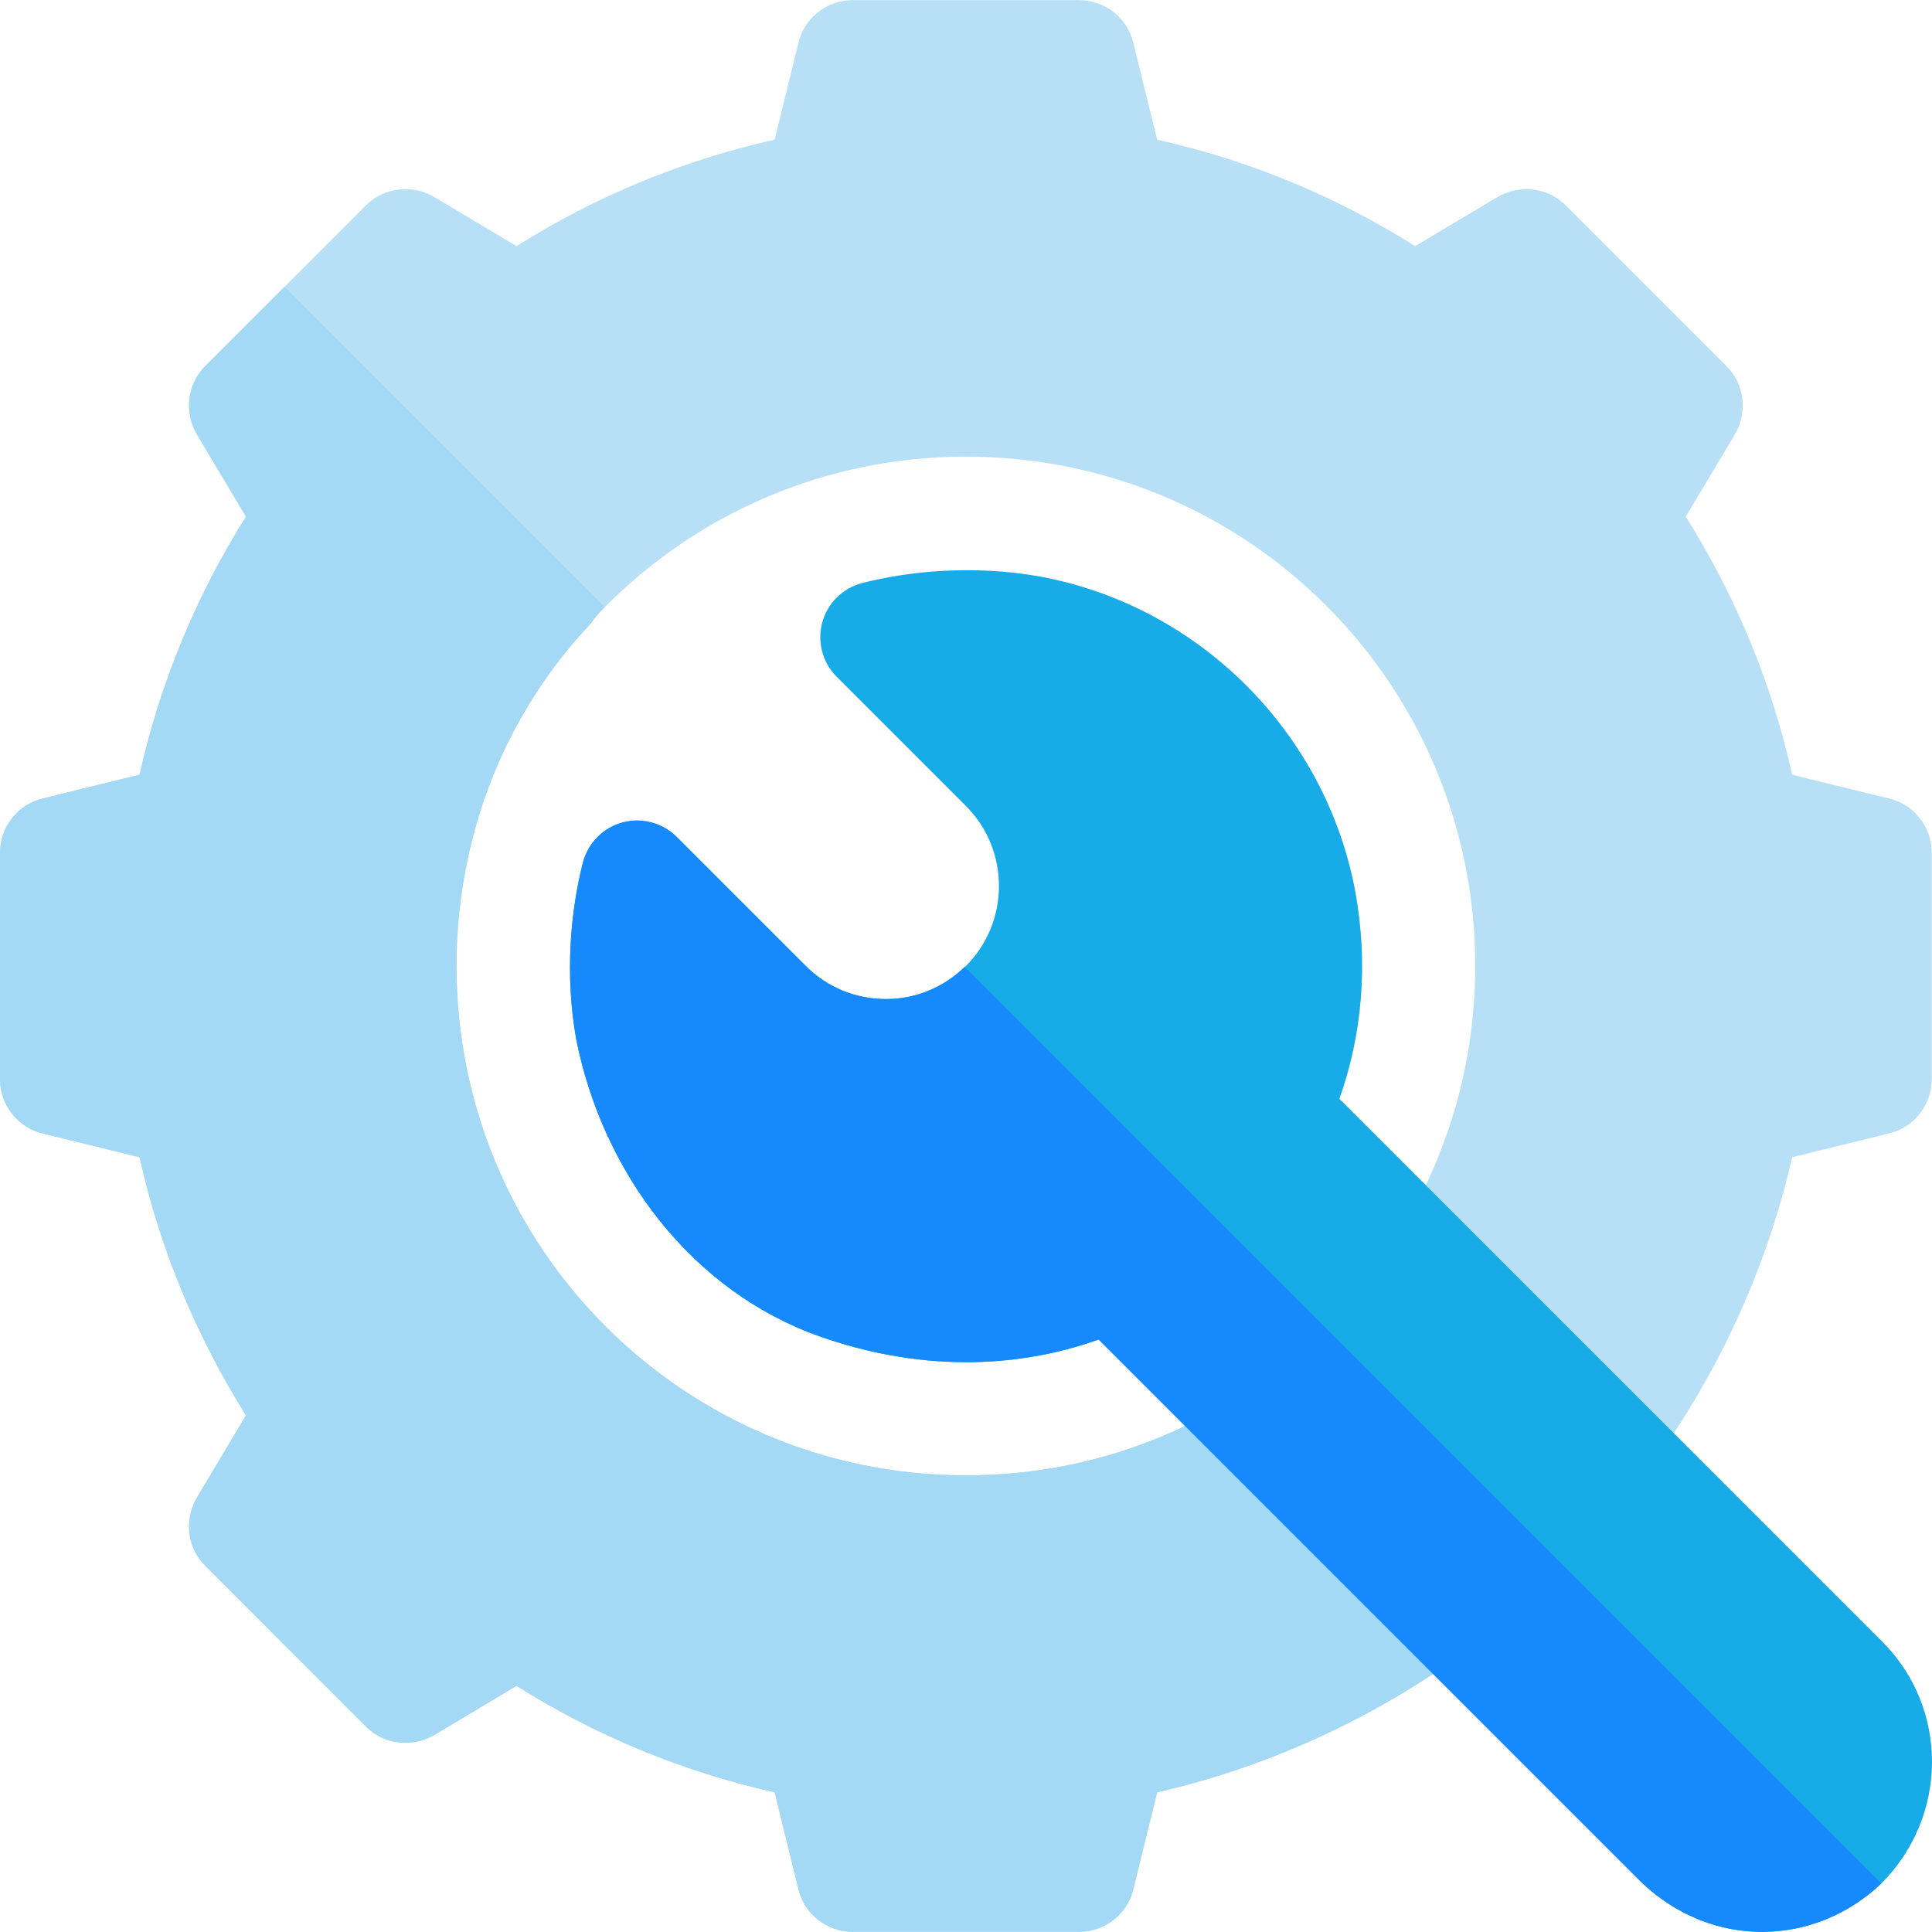
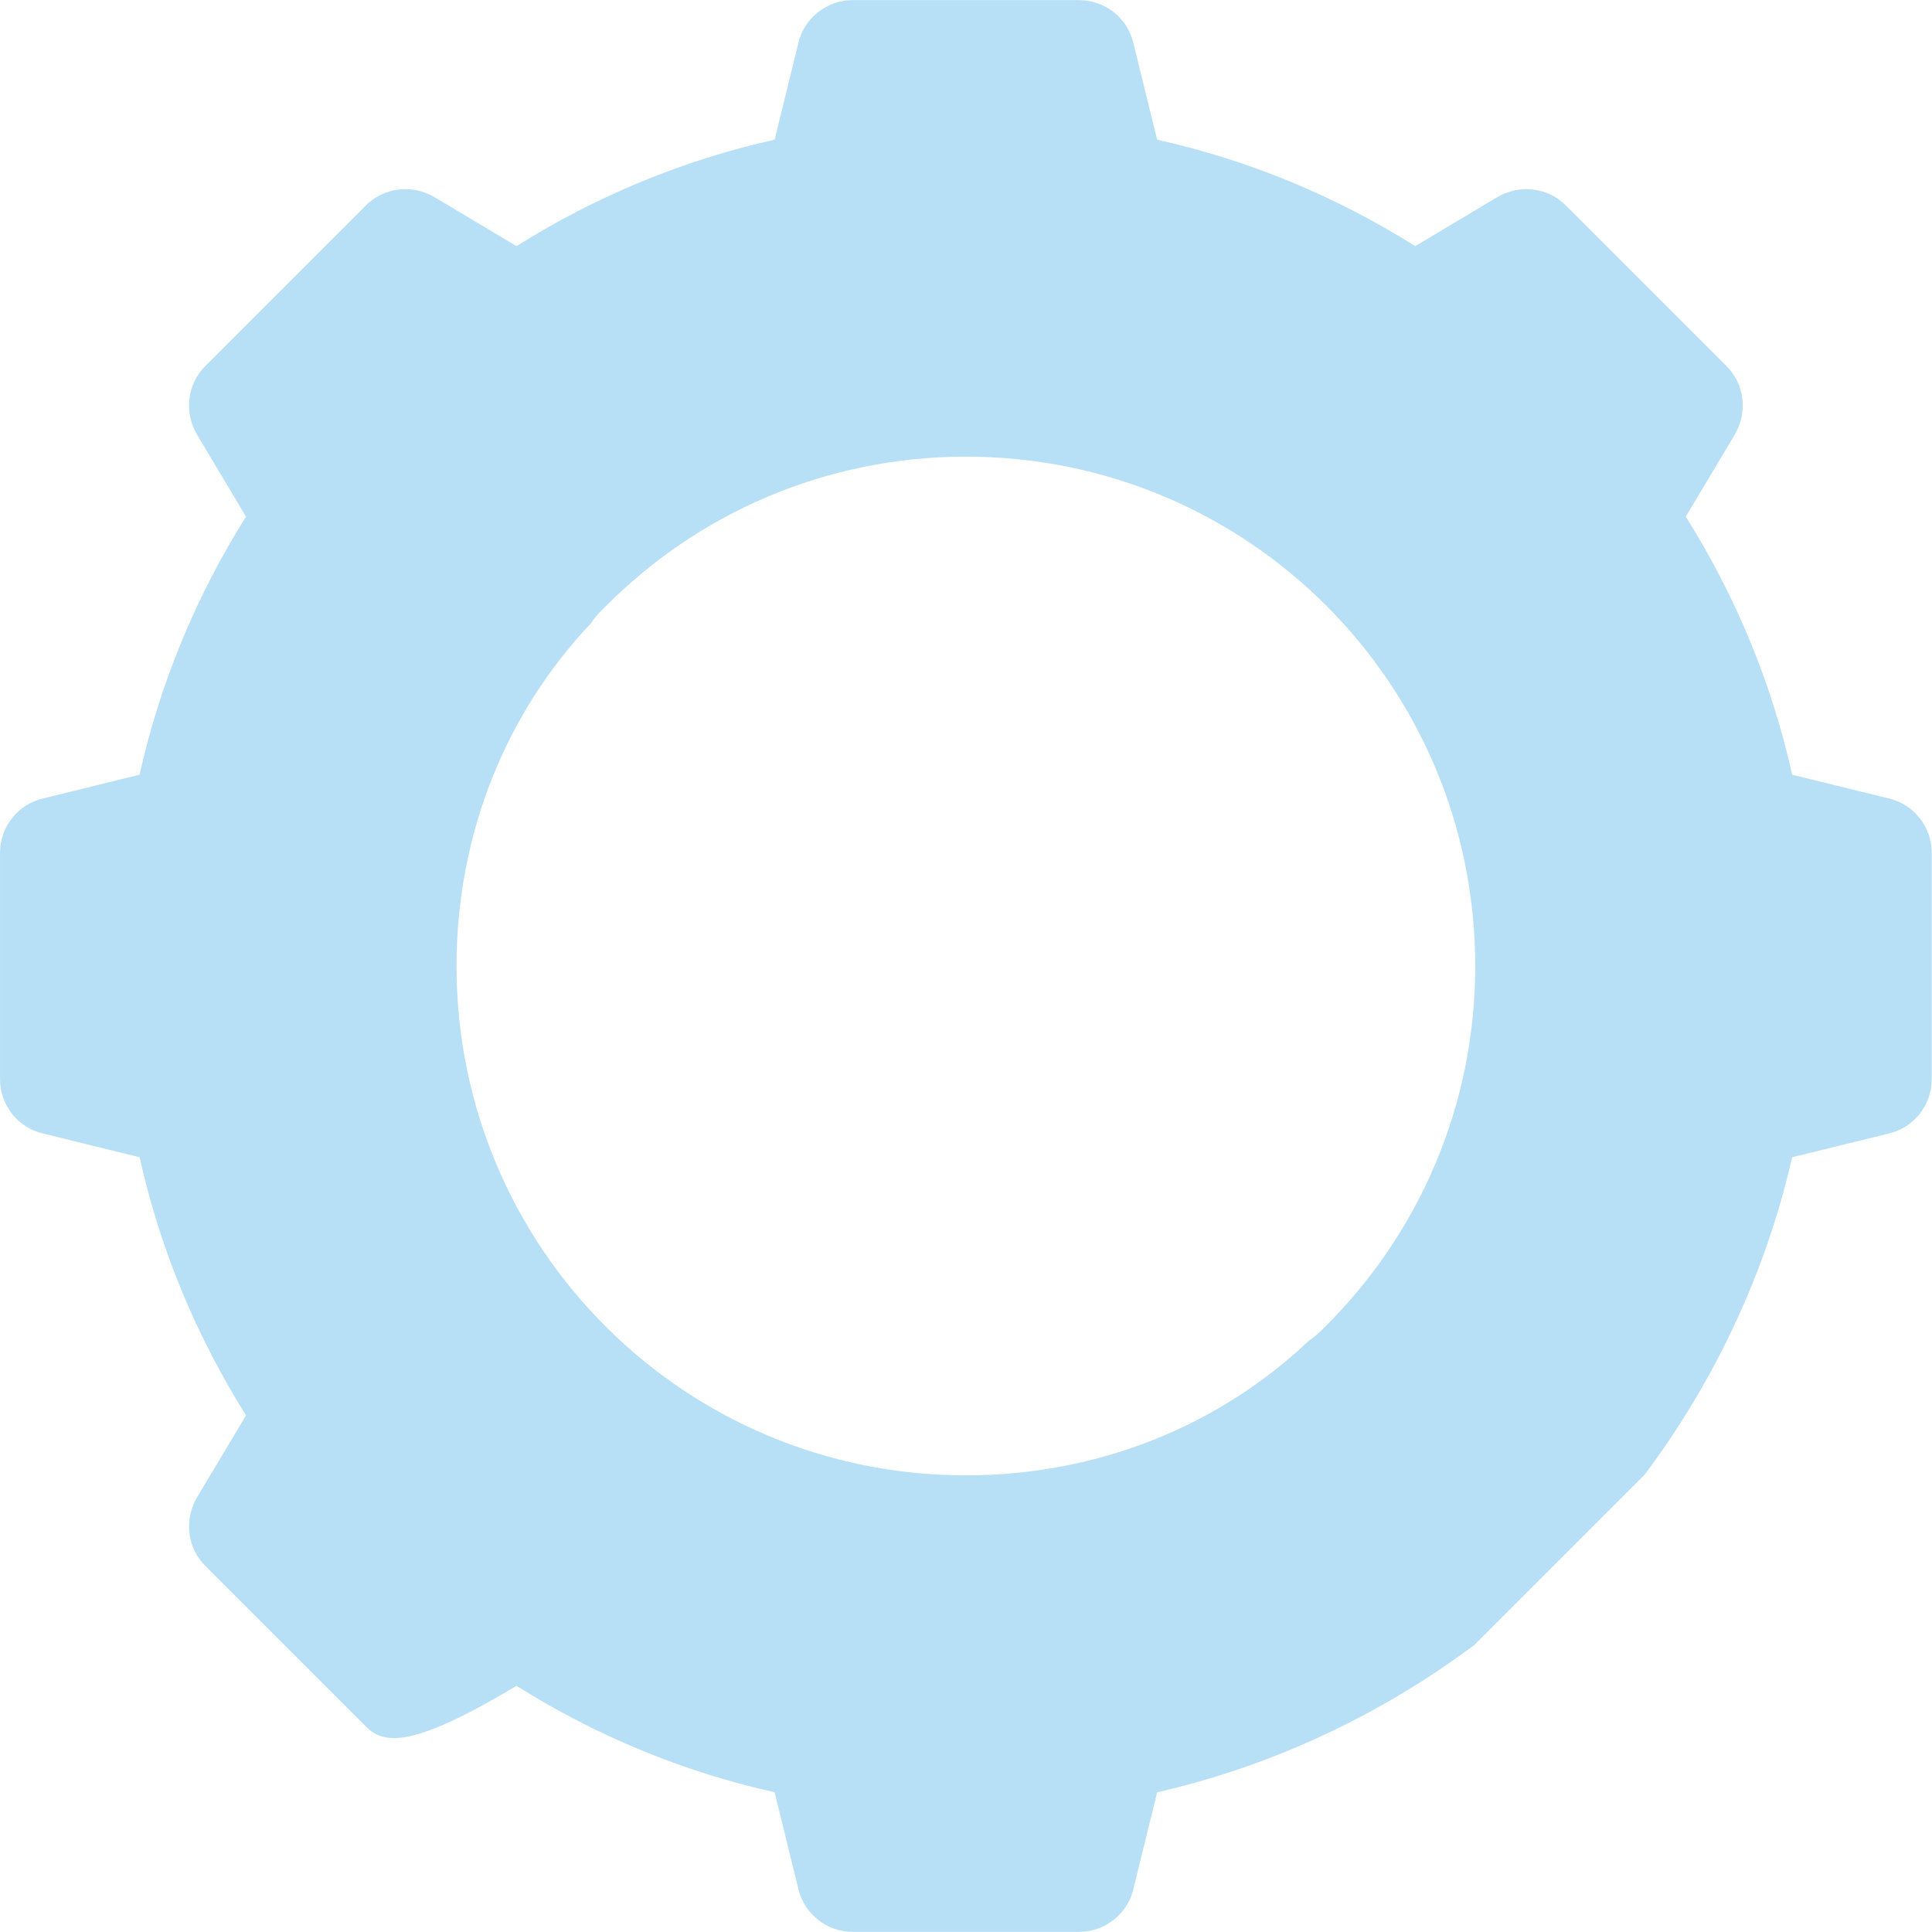
<svg xmlns="http://www.w3.org/2000/svg" width="64" height="64" viewBox="0 0 64 64" fill="none">
-   <path d="M1.425 26.45L4.624 25.663C5.3 22.626 6.499 19.739 8.149 17.114L6.537 14.415C6.087 13.665 6.199 12.727 6.799 12.127L9.424 9.503L12.123 6.803C12.723 6.203 13.661 6.091 14.411 6.541L17.11 8.153C19.735 6.503 22.622 5.303 25.66 4.628L26.447 1.429C26.634 0.604 27.384 0.004 28.246 0.004H35.745C36.608 0.004 37.358 0.604 37.545 1.429L38.332 4.628C41.37 5.303 44.257 6.503 46.881 8.153L49.581 6.541C50.331 6.091 51.268 6.203 51.868 6.803L57.193 12.127C57.793 12.727 57.905 13.665 57.456 14.415L55.843 17.114C57.493 19.739 58.693 22.626 59.368 25.663L62.567 26.45C63.392 26.638 63.992 27.388 63.992 28.25V35.749C63.992 36.611 63.392 37.361 62.567 37.549L59.368 38.336C58.505 42.123 56.818 45.723 54.493 48.835L48.832 54.497C45.719 56.822 42.12 58.509 38.333 59.371L37.546 62.571C37.358 63.395 36.608 63.996 35.746 63.996H28.247C27.385 63.996 26.635 63.396 26.447 62.571L25.66 59.371C22.623 58.696 19.735 57.496 17.111 55.846L14.412 57.459C13.661 57.909 12.724 57.796 12.124 57.196L6.8 51.872C6.2 51.272 6.088 50.335 6.537 49.585L8.15 46.885C6.5 44.26 5.3 41.373 4.625 38.336L1.425 37.549C0.6 37.361 0.001 36.611 0.001 35.749V28.25C0 27.388 0.6 26.638 1.425 26.45ZM31.996 48.873C36.383 48.873 40.395 47.223 43.358 44.411C43.545 44.298 43.695 44.148 43.882 43.961C46.957 40.923 48.869 36.687 48.869 32C48.869 22.663 41.333 15.127 31.996 15.127C27.309 15.127 23.073 17.039 20.036 20.113C19.848 20.301 19.698 20.451 19.585 20.638C16.773 23.601 15.123 27.613 15.123 32C15.123 41.336 22.66 48.873 31.996 48.873Z" fill="#B7E0F6" />
-   <path d="M0 28.25V35.748C0 36.611 0.6 37.361 1.425 37.548L4.625 38.336C5.3 41.373 6.499 44.26 8.149 46.884L6.537 49.584C6.087 50.334 6.199 51.271 6.8 51.871L12.124 57.196C12.724 57.796 13.661 57.908 14.411 57.458L17.111 55.846C19.735 57.496 22.623 58.696 25.66 59.37L26.447 62.57C26.635 63.395 27.384 63.995 28.247 63.995H35.746C36.608 63.995 37.358 63.395 37.545 62.57L38.333 59.37C42.12 58.508 45.719 56.821 48.831 54.496L51.644 51.684L43.882 43.96C43.695 44.148 43.545 44.297 43.357 44.41C40.395 47.222 36.383 48.872 31.996 48.872C22.66 48.872 15.123 41.336 15.123 31.999C15.123 27.612 16.773 23.6 19.585 20.638C19.698 20.45 19.848 20.3 20.035 20.113L9.424 9.502L6.8 12.127C6.2 12.726 6.087 13.664 6.537 14.414L8.149 17.113C6.499 19.738 5.3 22.625 4.625 25.662L1.425 26.45C0.6 26.637 0 27.387 0 28.25Z" fill="#A4D9F5" />
-   <path d="M19.299 28.616C19.38 28.295 19.544 28 19.776 27.763C20.008 27.526 20.299 27.354 20.618 27.266C20.938 27.178 21.275 27.176 21.596 27.261C21.916 27.346 22.209 27.514 22.443 27.749L26.694 32C27.4 32.707 28.341 33.095 29.345 33.095C30.348 33.095 31.289 32.707 31.996 32C33.457 30.539 33.457 28.159 31.996 26.698L27.716 22.418C27.245 21.947 27.063 21.26 27.239 20.617C27.415 19.975 27.922 19.476 28.568 19.312C30.175 18.904 32.274 18.714 34.434 19.095C39.724 20.065 43.931 24.272 44.903 29.57C45.322 31.914 45.136 34.248 44.369 36.398C45.435 37.465 61.912 53.941 62.355 54.384C64.554 56.583 64.554 60.16 62.32 62.394C60.108 64.492 56.719 64.58 54.38 62.359L36.394 44.373C33.513 45.401 30.301 45.38 27.157 44.271C22.912 42.772 19.973 38.854 19.09 34.439L19.089 34.429C18.709 32.309 18.895 30.224 19.299 28.616Z" fill="#17ACE8" />
-   <path d="M54.38 62.359L36.393 44.373C33.513 45.401 30.301 45.38 27.157 44.271C22.911 42.772 19.973 38.854 19.09 34.439L19.088 34.43C18.706 32.29 18.899 30.186 19.31 28.573C19.391 28.256 19.554 27.965 19.783 27.732C20.013 27.498 20.3 27.33 20.615 27.243C20.931 27.157 21.264 27.156 21.58 27.24C21.896 27.324 22.184 27.49 22.415 27.722L26.694 32C27.4 32.707 28.341 33.095 29.345 33.095C30.331 33.095 31.251 32.712 31.954 32.028L62.32 62.394C60.108 64.492 56.719 64.58 54.38 62.359Z" fill="#1689FC" />
+   <path d="M1.425 26.45L4.624 25.663C5.3 22.626 6.499 19.739 8.149 17.114L6.537 14.415C6.087 13.665 6.199 12.727 6.799 12.127L9.424 9.503L12.123 6.803C12.723 6.203 13.661 6.091 14.411 6.541L17.11 8.153C19.735 6.503 22.622 5.303 25.66 4.628L26.447 1.429C26.634 0.604 27.384 0.004 28.246 0.004H35.745C36.608 0.004 37.358 0.604 37.545 1.429L38.332 4.628C41.37 5.303 44.257 6.503 46.881 8.153L49.581 6.541C50.331 6.091 51.268 6.203 51.868 6.803L57.193 12.127C57.793 12.727 57.905 13.665 57.456 14.415L55.843 17.114C57.493 19.739 58.693 22.626 59.368 25.663L62.567 26.45C63.392 26.638 63.992 27.388 63.992 28.25V35.749C63.992 36.611 63.392 37.361 62.567 37.549L59.368 38.336C58.505 42.123 56.818 45.723 54.493 48.835L48.832 54.497C45.719 56.822 42.12 58.509 38.333 59.371L37.546 62.571C37.358 63.395 36.608 63.996 35.746 63.996H28.247C27.385 63.996 26.635 63.396 26.447 62.571L25.66 59.371C22.623 58.696 19.735 57.496 17.111 55.846C13.661 57.909 12.724 57.796 12.124 57.196L6.8 51.872C6.2 51.272 6.088 50.335 6.537 49.585L8.15 46.885C6.5 44.26 5.3 41.373 4.625 38.336L1.425 37.549C0.6 37.361 0.001 36.611 0.001 35.749V28.25C0 27.388 0.6 26.638 1.425 26.45ZM31.996 48.873C36.383 48.873 40.395 47.223 43.358 44.411C43.545 44.298 43.695 44.148 43.882 43.961C46.957 40.923 48.869 36.687 48.869 32C48.869 22.663 41.333 15.127 31.996 15.127C27.309 15.127 23.073 17.039 20.036 20.113C19.848 20.301 19.698 20.451 19.585 20.638C16.773 23.601 15.123 27.613 15.123 32C15.123 41.336 22.66 48.873 31.996 48.873Z" fill="#B7E0F6" />
</svg>